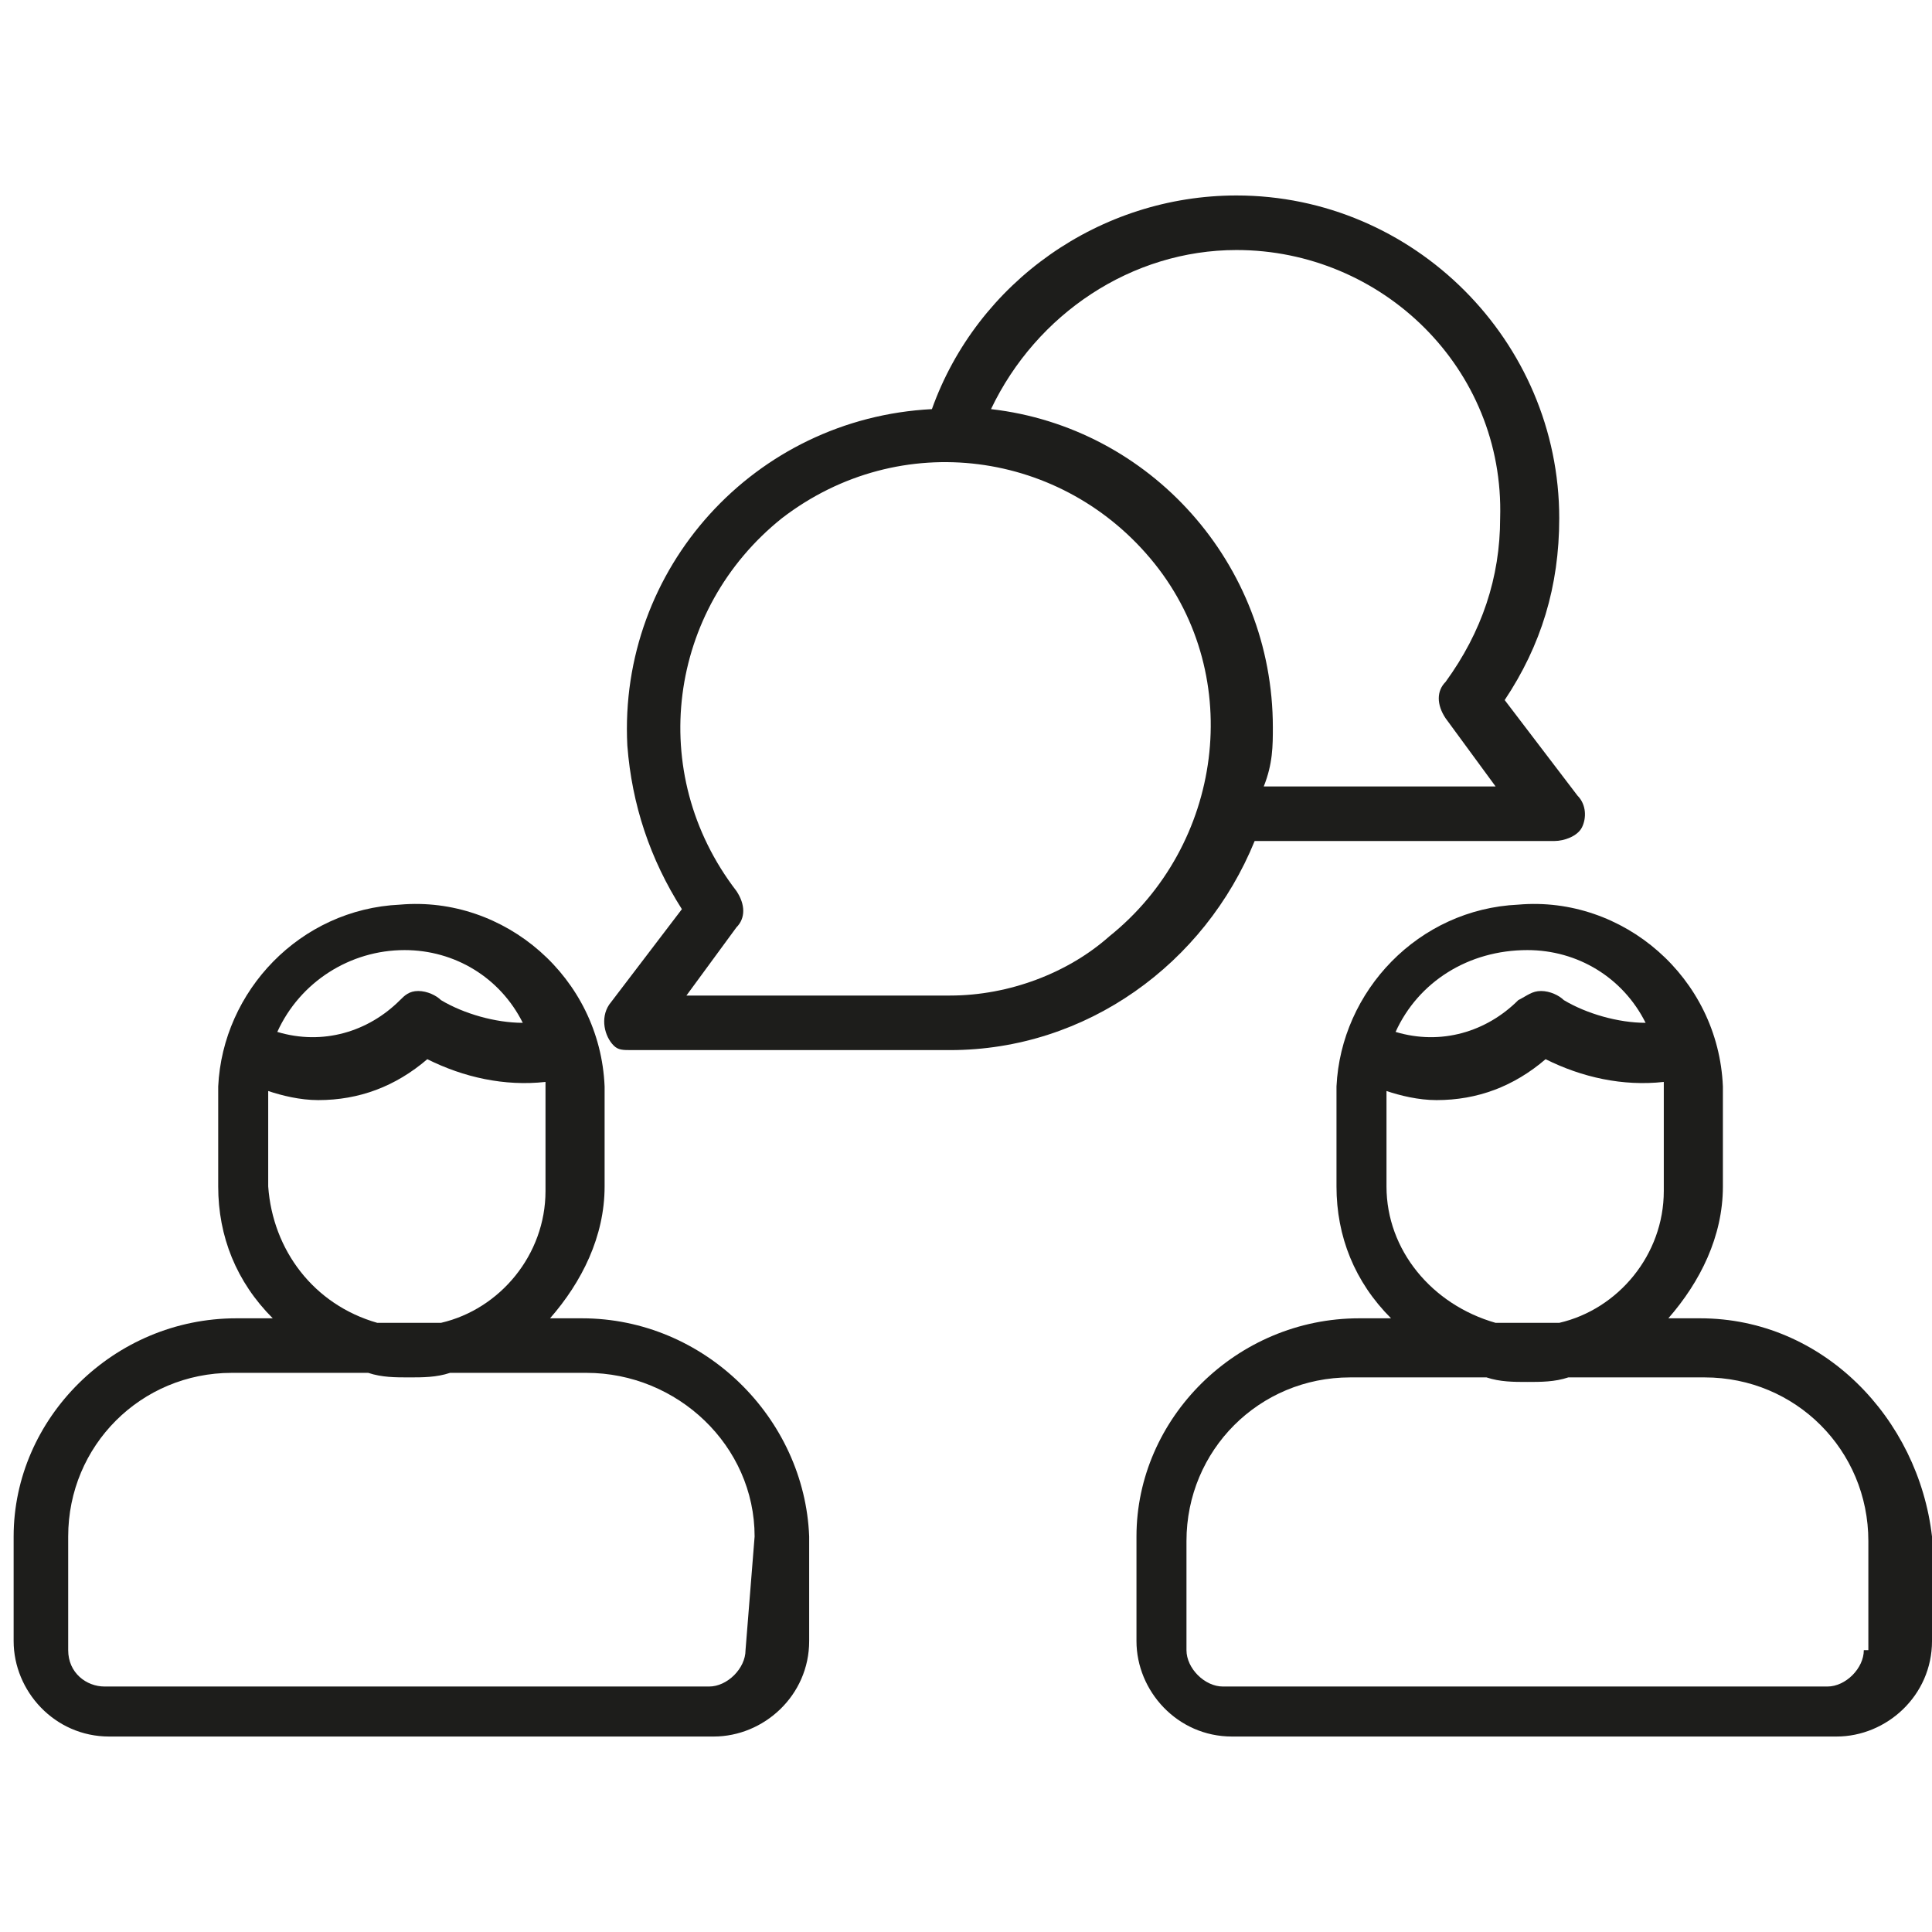
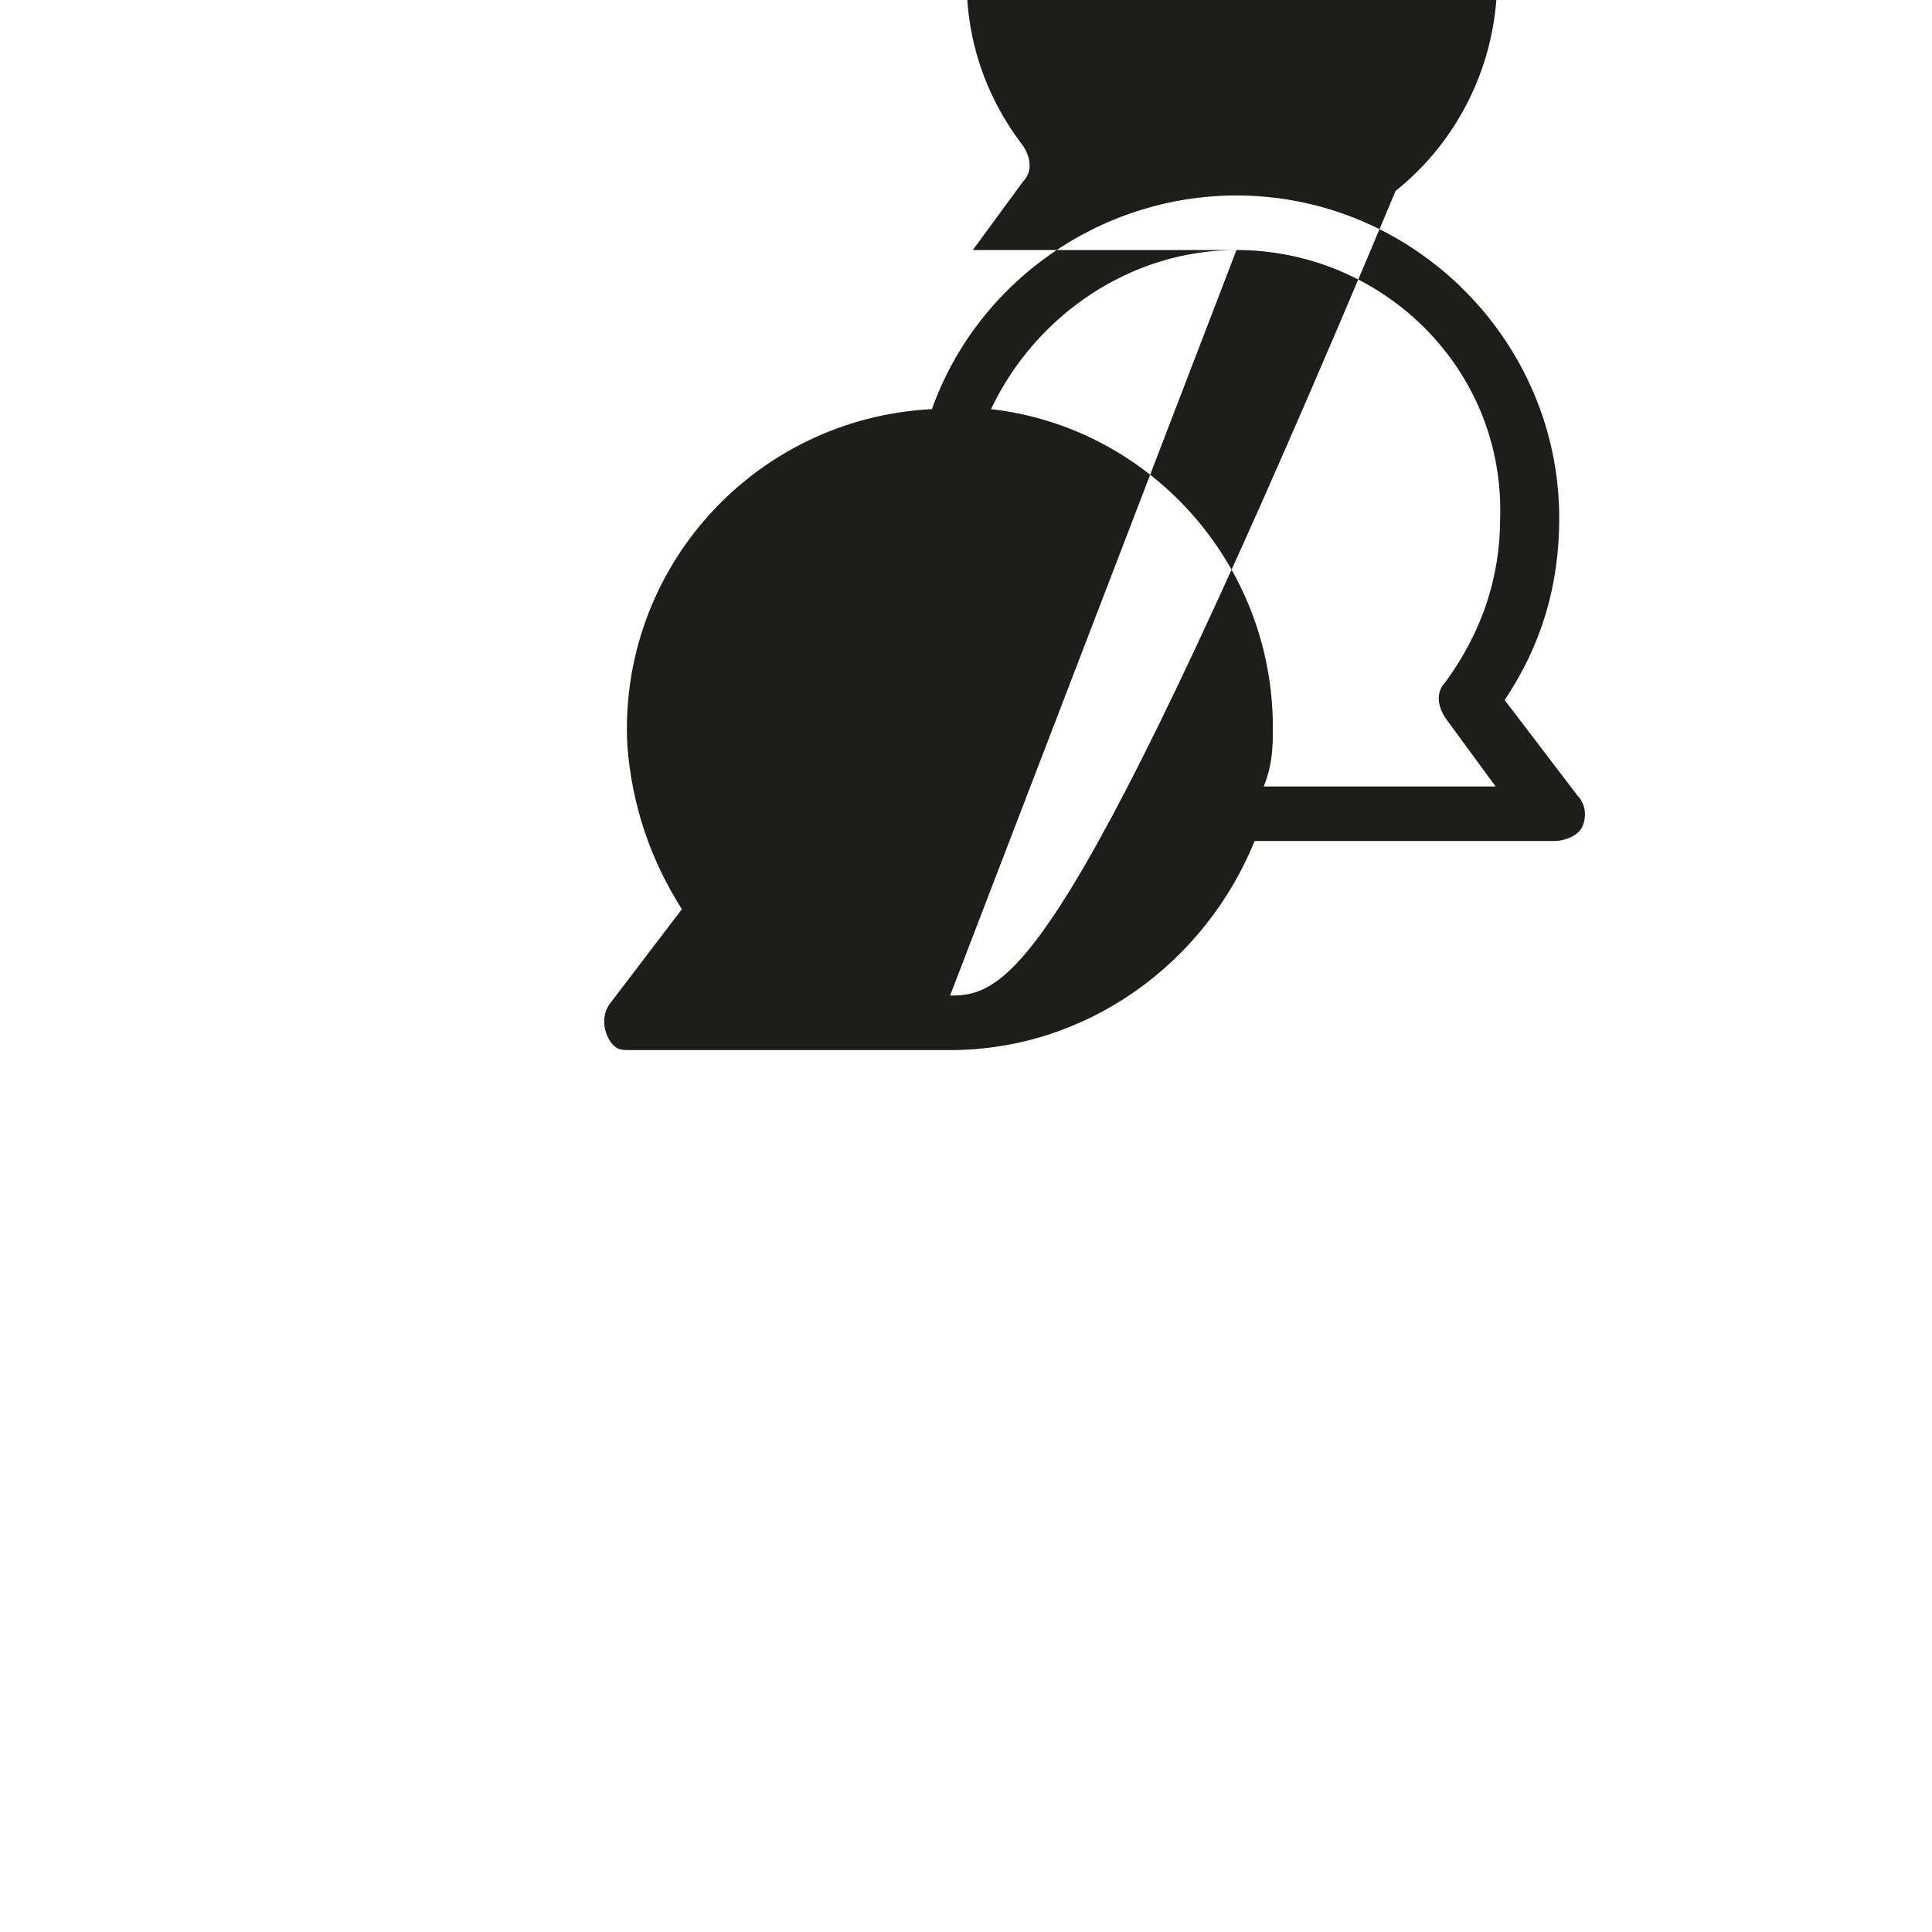
<svg xmlns="http://www.w3.org/2000/svg" version="1.1" id="Ebene_1" x="0px" y="0px" viewBox="0 0 42.5 42.5" enable-background="new 0 0 42.5 42.5" xml:space="preserve">
-   <path fill="#1D1D1B" d="M27.6,18.5h6.6c0.2,0,0.5-0.1,0.6-0.3c0.1-0.2,0.1-0.5-0.1-0.7l-1.6-2.1c0.8-1.2,1.2-2.5,1.2-4  c0-3.9-3.2-7.1-7.1-7.1c-3,0-5.7,1.9-6.7,4.7c-3.9,0.2-6.9,3.5-6.7,7.4c0.1,1.3,0.5,2.5,1.2,3.6l-1.6,2.1c-0.2,0.3-0.1,0.7,0.1,0.9  c0.1,0.1,0.2,0.1,0.4,0.1h7C23.9,23.1,26.5,21.2,27.6,18.5z M27.2,5.5c3.2,0,5.9,2.6,5.8,5.9c0,1.3-0.4,2.5-1.2,3.6  c-0.2,0.2-0.2,0.5,0,0.8l1.1,1.5h-5.1C28,16.8,28,16.4,28,16c0-3.6-2.7-6.6-6.2-7C22.8,6.9,24.9,5.5,27.2,5.5L27.2,5.5z M20.9,21.9  h-5.8l1.1-1.5c0.2-0.2,0.2-0.5,0-0.8c-2-2.6-1.5-6.2,1-8.2c2.6-2,6.2-1.5,8.2,1s1.5,6.2-1,8.2C23.5,21.4,22.2,21.9,20.9,21.9z" />
-   <path fill="#1D1D1B" d="M37.4,29h-0.7c0.7-0.8,1.2-1.8,1.2-2.9v-2.2c-0.1-2.4-2.2-4.2-4.5-4c-2.2,0.1-3.9,1.9-4,4v2.2  c0,1.1,0.4,2.1,1.2,2.9h-0.7c-2.7,0-4.9,2.2-4.9,4.8v2.3c0,1.1,0.9,2.1,2.1,2.1l0,0h13.3c1.1,0,2.1-0.9,2.1-2.1l0,0v-2.3  C42.2,31.2,40.1,29,37.4,29z M33.6,20.9c1.1,0,2.1,0.6,2.6,1.6c-0.6,0-1.3-0.2-1.8-0.5c-0.1-0.1-0.3-0.2-0.5-0.2  c-0.2,0-0.3,0.1-0.5,0.2c-0.7,0.7-1.7,1-2.7,0.7C31.2,21.6,32.3,20.9,33.6,20.9z M30.5,26.1V24c0.3,0.1,0.7,0.2,1.1,0.2  c0.9,0,1.7-0.3,2.4-0.9c0.8,0.4,1.7,0.6,2.6,0.5c0,0.1,0,0.1,0,0.2v2.2c0,1.4-1,2.6-2.3,2.9h-1.4C31.5,28.7,30.5,27.5,30.5,26.1z   M41,36.3c0,0.4-0.4,0.8-0.8,0.8H26.9c-0.4,0-0.8-0.4-0.8-0.8v-2.4c0-2,1.6-3.6,3.6-3.6h3c0.3,0.1,0.6,0.1,0.9,0.1  c0.3,0,0.6,0,0.9-0.1h3c2,0,3.6,1.6,3.6,3.6V36.3z" />
-   <path fill="#1D1D1B" d="M12.8,29h-0.7c0.7-0.8,1.2-1.8,1.2-2.9v-2.2c-0.1-2.4-2.2-4.2-4.5-4c-2.2,0.1-3.9,1.9-4,4v2.2  c0,1.1,0.4,2.1,1.2,2.9H5.2c-2.7,0-4.9,2.2-4.9,4.8v2.3c0,1.1,0.9,2.1,2.1,2.1l0,0h13.3c1.1,0,2.1-0.9,2.1-2.1l0,0v-2.3  C17.7,31.2,15.5,29,12.8,29z M8.9,20.9c1.1,0,2.1,0.6,2.6,1.6c-0.6,0-1.3-0.2-1.8-0.5c-0.1-0.1-0.3-0.2-0.5-0.2  c-0.2,0-0.3,0.1-0.4,0.2c-0.7,0.7-1.7,1-2.7,0.7C6.6,21.6,7.7,20.9,8.9,20.9L8.9,20.9z M5.9,26.1V24c0.3,0.1,0.7,0.2,1.1,0.2  c0.9,0,1.7-0.3,2.4-0.9c0.8,0.4,1.7,0.6,2.6,0.5c0,0.1,0,0.1,0,0.2v2.2c0,1.4-1,2.6-2.3,2.9H8.3C6.9,28.7,6,27.5,5.9,26.1z   M16.4,36.3c0,0.4-0.4,0.8-0.8,0.8H2.3c-0.4,0-0.8-0.3-0.8-0.8c0,0,0,0,0-0.1v-2.4c0-2,1.6-3.6,3.6-3.6h3c0.3,0.1,0.6,0.1,0.9,0.1  c0.3,0,0.6,0,0.9-0.1h3c2,0,3.7,1.6,3.7,3.6L16.4,36.3z" />
+   <path fill="#1D1D1B" d="M27.6,18.5h6.6c0.2,0,0.5-0.1,0.6-0.3c0.1-0.2,0.1-0.5-0.1-0.7l-1.6-2.1c0.8-1.2,1.2-2.5,1.2-4  c0-3.9-3.2-7.1-7.1-7.1c-3,0-5.7,1.9-6.7,4.7c-3.9,0.2-6.9,3.5-6.7,7.4c0.1,1.3,0.5,2.5,1.2,3.6l-1.6,2.1c-0.2,0.3-0.1,0.7,0.1,0.9  c0.1,0.1,0.2,0.1,0.4,0.1h7C23.9,23.1,26.5,21.2,27.6,18.5z M27.2,5.5c3.2,0,5.9,2.6,5.8,5.9c0,1.3-0.4,2.5-1.2,3.6  c-0.2,0.2-0.2,0.5,0,0.8l1.1,1.5h-5.1C28,16.8,28,16.4,28,16c0-3.6-2.7-6.6-6.2-7C22.8,6.9,24.9,5.5,27.2,5.5L27.2,5.5z h-5.8l1.1-1.5c0.2-0.2,0.2-0.5,0-0.8c-2-2.6-1.5-6.2,1-8.2c2.6-2,6.2-1.5,8.2,1s1.5,6.2-1,8.2C23.5,21.4,22.2,21.9,20.9,21.9z" />
</svg>